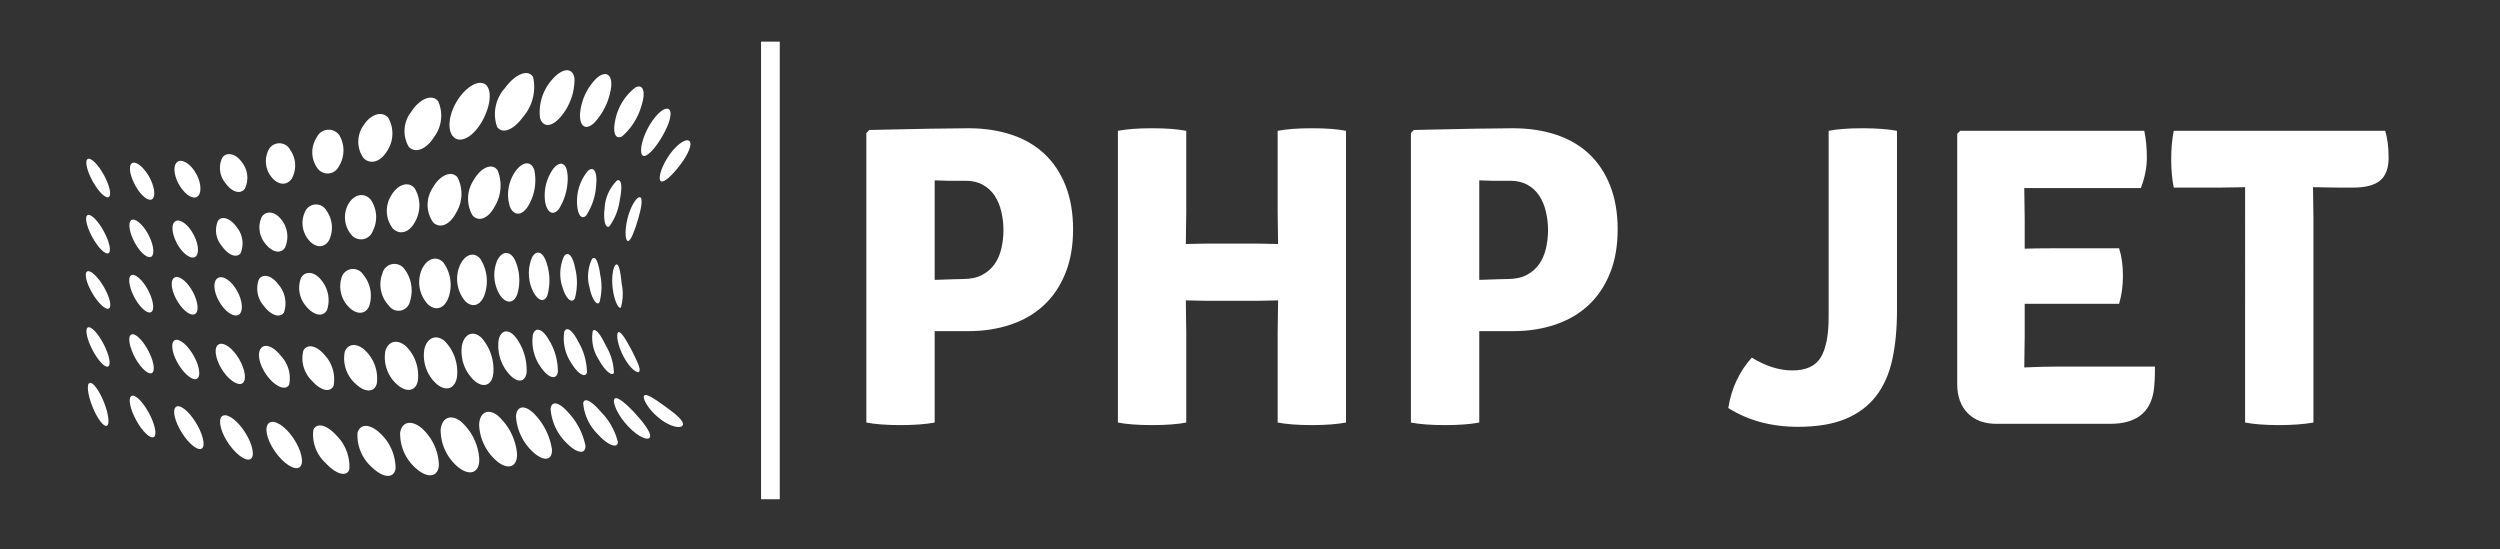
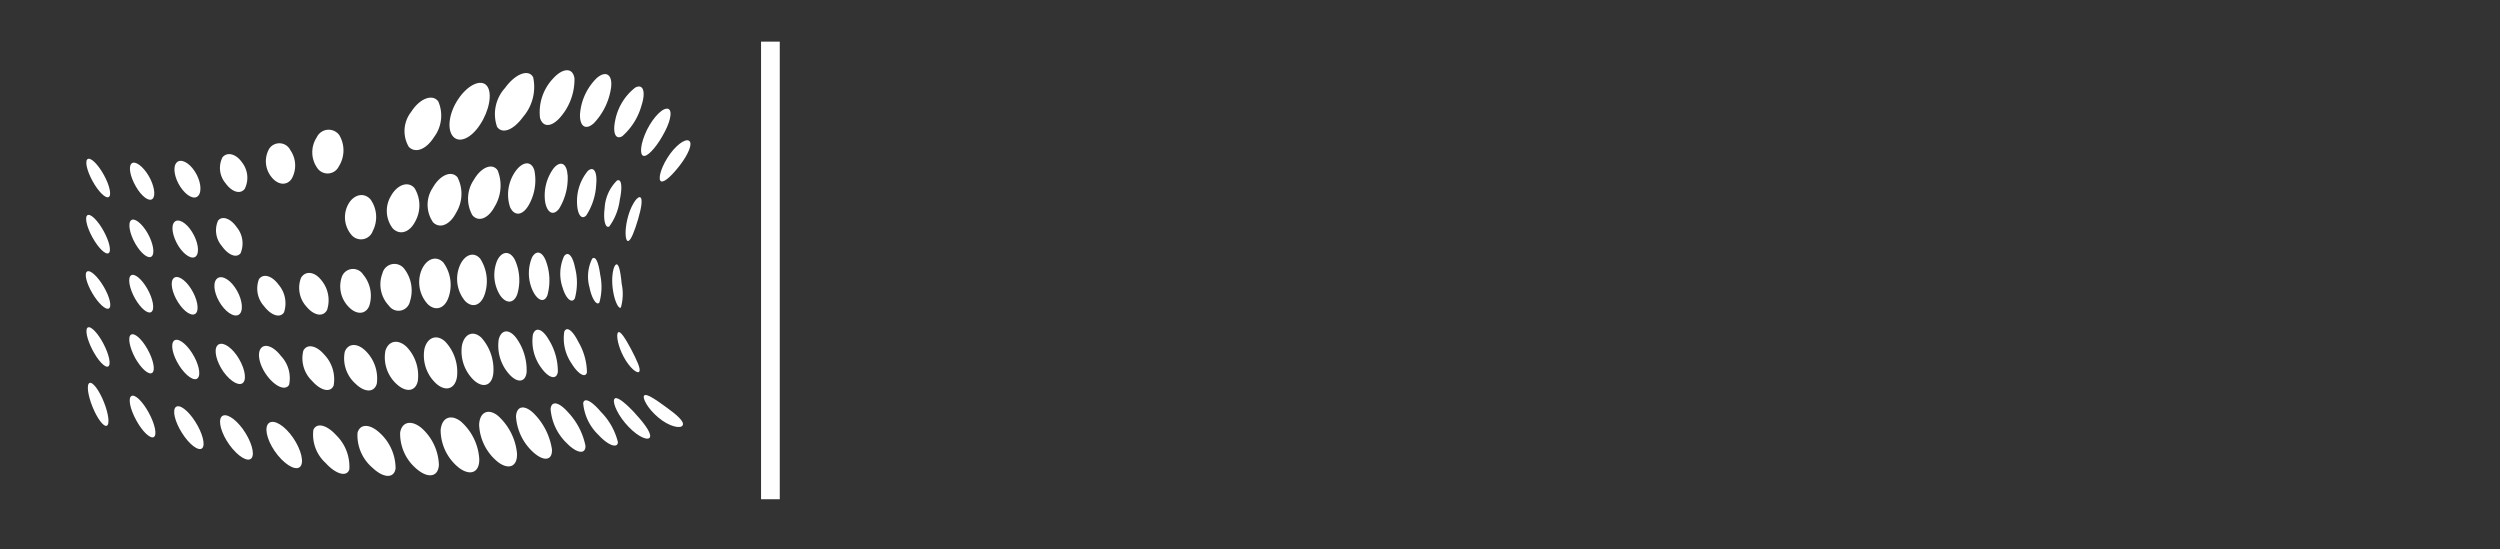
<svg xmlns="http://www.w3.org/2000/svg" xmlns:ns1="http://sodipodi.sourceforge.net/DTD/sodipodi-0.dtd" xmlns:ns2="http://www.inkscape.org/namespaces/inkscape" version="1.1" width="3033.783" height="666.488" viewBox="0 0 3033.783 666.488" id="svg73" ns1:docname="logo-s.svg" ns2:version="1.3 (0e150ed, 2023-07-21)">
  <rect x="0" y="0" width="3033.783" height="666.488" fill="#333333" stroke="none" />
  <defs id="defs73">
    <defs id="SvgjsDefs1464" />
  </defs>
  <ns1:namedview id="namedview73" pagecolor="#505050" bordercolor="#eeeeee" borderopacity="1" ns2:showpageshadow="0" ns2:pageopacity="0" ns2:pagecheckerboard="0" ns2:deskcolor="#505050" ns2:zoom="0.44189829" ns2:cx="1573.8916" ns2:cy="582.71328" ns2:window-width="1920" ns2:window-height="1007" ns2:window-x="0" ns2:window-y="0" ns2:window-maximized="1" ns2:current-layer="SvgjsG1465" />
  <g id="SvgjsG1465" featureKey="symbolFeature-0" transform="matrix(162.727,0,0,162.727,53.38,-84.723)" fill="#ffffff">
    <title id="title1">abstract</title>
    <g id="g71" transform="translate(0.071,0.057)">
      <g id="g14">
        <path d="M 4.566,3.498 C 4.487,3.441 4.422,3.396 4.405,3.413 4.389,3.43 4.43,3.51 4.51,3.577 4.59,3.645 4.678,3.664 4.692,3.635 4.707,3.607 4.644,3.554 4.566,3.498 Z" id="path1" />
        <path d="M 4.324,3.532 C 4.252,3.457 4.193,3.412 4.181,3.442 c -0.012,0.03 0.031,0.126 0.108,0.205 0.076,0.08 0.153,0.108 0.16,0.073 C 4.456,3.686 4.395,3.608 4.324,3.532 Z" id="path2" />
        <path d="M 4.083,3.536 C 4.015,3.456 3.959,3.424 3.95,3.47 A 0.371,0.371 0 0 0 4.063,3.706 c 0.075,0.082 0.144,0.103 0.146,0.055 A 0.486,0.486 0 0 0 4.083,3.536 Z" id="path3" />
        <path d="M 3.837,3.538 C 3.77,3.462 3.714,3.449 3.707,3.513 a 0.395,0.395 0 0 0 0.122,0.257 c 0.076,0.077 0.14,0.083 0.138,0.018 A 0.511,0.511 0 0 0 3.837,3.538 Z" id="path4" />
        <path d="M 3.582,3.547 C 3.513,3.48 3.454,3.489 3.449,3.569 a 0.393,0.393 0 0 0 0.133,0.271 c 0.079,0.069 0.14,0.055 0.135,-0.026 A 0.483,0.483 0 0 0 3.582,3.547 Z" id="path5" />
        <path d="M 3.313,3.563 C 3.241,3.507 3.178,3.537 3.174,3.631 a 0.376,0.376 0 0 0 0.144,0.281 c 0.083,0.06 0.145,0.026 0.138,-0.072 A 0.434,0.434 0 0 0 3.313,3.563 Z" id="path6" />
        <path d="M 3.037,3.606 C 2.962,3.549 2.895,3.578 2.887,3.671 A 0.361,0.361 0 0 0 3.026,3.954 C 3.111,4.016 3.178,3.985 3.175,3.886 A 0.406,0.406 0 0 0 3.037,3.606 Z" id="path7" />
        <path d="M 2.745,3.656 C 2.669,3.593 2.598,3.608 2.585,3.69 A 0.342,0.342 0 0 0 2.712,3.964 C 2.796,4.034 2.869,4.019 2.874,3.931 A 0.385,0.385 0 0 0 2.745,3.656 Z" id="path8" />
        <path d="M 2.433,3.692 C 2.358,3.622 2.285,3.623 2.267,3.692 A 0.318,0.318 0 0 0 2.38,3.953 C 2.461,4.03 2.54,4.033 2.551,3.957 A 0.359,0.359 0 0 0 2.433,3.692 Z" id="path9" />
        <path d="M 2.108,3.709 C 2.036,3.63 1.962,3.614 1.938,3.669 a 0.285,0.285 0 0 0 0.091,0.247 c 0.076,0.084 0.158,0.108 0.177,0.048 A 0.327,0.327 0 0 0 2.108,3.709 Z" id="path10" />
        <path d="M 1.764,3.698 C 1.696,3.615 1.624,3.587 1.597,3.629 c -0.026,0.042 0.005,0.142 0.075,0.229 0.07,0.086 0.15,0.123 0.174,0.077 C 1.87,3.889 1.831,3.78 1.764,3.698 Z" id="path11" />
        <path d="M 1.411,3.662 C 1.349,3.578 1.281,3.54 1.253,3.571 1.226,3.603 1.25,3.695 1.312,3.781 1.374,3.867 1.45,3.914 1.477,3.88 1.504,3.846 1.472,3.746 1.411,3.662 Z" id="path12" />
        <path d="M 1.057,3.608 C 1.003,3.523 0.94,3.476 0.912,3.499 0.885,3.522 0.904,3.607 0.958,3.692 1.011,3.777 1.08,3.83 1.108,3.807 1.135,3.783 1.111,3.692 1.057,3.608 Z" id="path13" />
        <path d="M 0.709,3.539 C 0.663,3.455 0.606,3.401 0.581,3.417 0.555,3.432 0.57,3.512 0.616,3.596 0.661,3.68 0.721,3.738 0.748,3.723 0.774,3.707 0.756,3.624 0.709,3.539 Z" id="path14" />
        <ellipse cx="0.333" cy="3.479" rx="0.046" ry="0.172" transform="rotate(-21.845,0.333,3.479)" id="ellipse14" />
      </g>
      <g id="g28">
        <path d="M 4.307,3.067 C 4.265,2.989 4.228,2.929 4.211,2.942 4.194,2.955 4.207,3.041 4.252,3.125 4.297,3.209 4.355,3.254 4.368,3.235 4.382,3.216 4.348,3.146 4.307,3.067 Z" id="path15" />
-         <path d="M 4.119,3.041 C 4.079,2.956 4.039,2.905 4.021,2.933 a 0.299,0.299 0 0 0 0.045,0.212 c 0.047,0.087 0.102,0.128 0.113,0.098 A 0.421,0.421 0 0 0 4.119,3.041 Z" id="path16" />
        <path d="M 3.914,3.013 C 3.872,2.929 3.828,2.894 3.809,2.937 A 0.329,0.329 0 0 0 3.862,3.172 C 3.913,3.256 3.968,3.285 3.978,3.24 A 0.463,0.463 0 0 0 3.914,3.013 Z" id="path17" />
        <path d="M 3.691,2.993 C 3.645,2.915 3.594,2.899 3.575,2.959 A 0.333,0.333 0 0 0 3.639,3.209 C 3.695,3.286 3.751,3.298 3.761,3.238 A 0.449,0.449 0 0 0 3.691,2.993 Z" id="path18" />
        <path d="M 3.45,2.983 C 3.398,2.915 3.339,2.92 3.32,2.995 A 0.32,0.32 0 0 0 3.398,3.254 C 3.46,3.323 3.519,3.315 3.528,3.241 A 0.407,0.407 0 0 0 3.45,2.983 Z" id="path19" />
        <path d="M 3.191,2.982 C 3.131,2.926 3.065,2.951 3.046,3.039 A 0.299,0.299 0 0 0 3.139,3.303 C 3.209,3.362 3.271,3.336 3.28,3.246 A 0.356,0.356 0 0 0 3.191,2.982 Z" id="path20" />
        <path d="M 2.919,3.009 C 2.857,2.954 2.787,2.979 2.766,3.066 a 0.285,0.285 0 0 0 0.092,0.262 c 0.071,0.059 0.138,0.034 0.151,-0.055 A 0.329,0.329 0 0 0 2.919,3.009 Z" id="path21" />
        <path d="M 2.632,3.049 C 2.568,2.99 2.498,3.004 2.475,3.08 a 0.27,0.27 0 0 0 0.086,0.25 C 2.632,3.394 2.702,3.382 2.717,3.303 A 0.309,0.309 0 0 0 2.632,3.049 Z" id="path22" />
        <path d="M 2.33,3.083 C 2.267,3.019 2.197,3.022 2.172,3.087 a 0.253,0.253 0 0 0 0.079,0.237 c 0.069,0.068 0.141,0.069 0.16,3.7e-4 A 0.288,0.288 0 0 0 2.33,3.083 Z" id="path23" />
        <path d="M 2.019,3.108 C 1.959,3.038 1.89,3.026 1.863,3.079 a 0.234,0.234 0 0 0 0.065,0.225 c 0.064,0.073 0.137,0.091 0.161,0.035 A 0.266,0.266 0 0 0 2.019,3.108 Z" id="path24" />
        <path d="M 1.696,3.118 C 1.639,3.044 1.572,3.022 1.544,3.065 c -0.028,0.043 -0.004,0.135 0.056,0.21 0.06,0.075 0.131,0.103 0.157,0.058 A 0.241,0.241 0 0 0 1.696,3.118 Z" id="path25" />
        <path d="M 1.366,3.113 C 1.313,3.038 1.249,3.007 1.221,3.041 1.194,3.074 1.214,3.16 1.268,3.237 1.323,3.313 1.391,3.349 1.417,3.314 1.443,3.28 1.419,3.188 1.366,3.113 Z" id="path26" />
        <path d="M 1.033,3.096 C 0.984,3.019 0.924,2.98 0.898,3.005 0.871,3.031 0.888,3.112 0.937,3.189 0.986,3.266 1.049,3.31 1.075,3.284 1.102,3.258 1.082,3.172 1.033,3.096 Z" id="path27" />
        <path d="M 0.701,3.068 C 0.657,2.989 0.602,2.942 0.577,2.96 0.552,2.978 0.567,3.056 0.61,3.135 0.654,3.213 0.711,3.263 0.736,3.244 0.761,3.226 0.745,3.146 0.701,3.068 Z" id="path28" />
        <ellipse cx="0.332" cy="3.051" rx="0.047" ry="0.164" transform="rotate(-27.436,0.332,3.051)" id="ellipse28" />
      </g>
      <g id="g42">
        <path d="M 4.237,2.58 C 4.229,2.494 4.216,2.427 4.196,2.436 4.175,2.445 4.158,2.529 4.171,2.62 4.183,2.712 4.216,2.771 4.231,2.757 A 0.367,0.367 0 0 0 4.237,2.58 Z" id="path29" />
        <path d="M 4.077,2.513 C 4.065,2.424 4.043,2.368 4.017,2.393 a 0.299,0.299 0 0 0 -0.02,0.213 C 4.015,2.697 4.053,2.746 4.071,2.719 A 0.434,0.434 0 0 0 4.077,2.513 Z" id="path30" />
        <path d="M 3.889,2.459 C 3.872,2.372 3.837,2.333 3.807,2.375 a 0.317,0.317 0 0 0 -0.01,0.235 C 3.823,2.696 3.867,2.729 3.888,2.688 A 0.447,0.447 0 0 0 3.889,2.459 Z" id="path31" />
        <path d="M 3.676,2.421 C 3.65,2.342 3.603,2.323 3.569,2.382 A 0.309,0.309 0 0 0 3.573,2.63 C 3.61,2.708 3.66,2.724 3.683,2.666 A 0.415,0.415 0 0 0 3.676,2.421 Z" id="path32" />
        <path d="M 3.44,2.4 C 3.403,2.331 3.343,2.334 3.308,2.408 A 0.285,0.285 0 0 0 3.33,2.665 C 3.376,2.732 3.434,2.728 3.459,2.656 A 0.365,0.365 0 0 0 3.44,2.4 Z" id="path33" />
        <path d="M 3.183,2.394 C 3.135,2.336 3.063,2.362 3.028,2.449 A 0.257,0.257 0 0 0 3.069,2.708 C 3.125,2.765 3.19,2.741 3.217,2.654 A 0.309,0.309 0 0 0 3.183,2.394 Z" id="path34" />
        <path d="M 2.907,2.421 C 2.854,2.366 2.78,2.393 2.744,2.479 A 0.242,0.242 0 0 0 2.791,2.732 C 2.85,2.788 2.919,2.764 2.947,2.678 a 0.283,0.283 0 0 0 -0.04,-0.257 z" id="path35" />
        <path d="M 2.614,2.466 A 0.092,0.092 0 0 0 2.453,2.502 0.23,0.23 0 0 0 2.501,2.743 0.087,0.087 0 0 0 2.658,2.712 0.265,0.265 0 0 0 2.614,2.466 Z" id="path36" />
        <path d="M 2.309,2.511 A 0.089,0.089 0 0 0 2.152,2.523 0.218,0.218 0 0 0 2.2,2.751 C 2.258,2.813 2.328,2.811 2.355,2.744 A 0.246,0.246 0 0 0 2.309,2.511 Z" id="path37" />
        <path d="M 1.998,2.554 C 1.947,2.488 1.879,2.481 1.846,2.535 a 0.208,0.208 0 0 0 0.041,0.216 C 1.943,2.818 2.011,2.83 2.04,2.775 A 0.233,0.233 0 0 0 1.998,2.554 Z" id="path38" />
        <path d="M 1.678,2.586 C 1.628,2.518 1.563,2.501 1.532,2.546 A 0.196,0.196 0 0 0 1.571,2.748 C 1.624,2.817 1.69,2.838 1.719,2.793 A 0.214,0.214 0 0 0 1.678,2.586 Z" id="path39" />
        <path d="M 1.353,2.607 C 1.305,2.537 1.243,2.511 1.214,2.547 1.185,2.583 1.202,2.667 1.251,2.737 1.301,2.808 1.364,2.837 1.392,2.801 1.419,2.765 1.402,2.677 1.353,2.607 Z" id="path40" />
-         <path d="M 1.026,2.618 C 0.981,2.546 0.922,2.511 0.895,2.539 0.868,2.566 0.883,2.646 0.929,2.718 0.975,2.791 1.035,2.828 1.062,2.8 1.088,2.772 1.072,2.69 1.026,2.618 Z" id="path41" />
+         <path d="M 1.026,2.618 C 0.981,2.546 0.922,2.511 0.895,2.539 0.868,2.566 0.883,2.646 0.929,2.718 0.975,2.791 1.035,2.828 1.062,2.8 1.088,2.772 1.072,2.69 1.026,2.618 " id="path41" />
        <path d="M 0.699,2.616 C 0.656,2.542 0.602,2.498 0.577,2.518 0.552,2.538 0.566,2.615 0.608,2.69 0.651,2.765 0.706,2.81 0.731,2.789 0.756,2.769 0.742,2.691 0.699,2.616 Z" id="path42" />
        <ellipse cx="0.332" cy="2.626" rx="0.049" ry="0.16" transform="rotate(-30.472,0.332,2.626)" id="ellipse42" />
      </g>
      <g id="g56">
        <path d="M 4.359,2.1 C 4.385,2.013 4.397,1.938 4.372,1.934 4.348,1.931 4.3,2.007 4.279,2.1 4.257,2.194 4.266,2.264 4.285,2.261 4.306,2.258 4.333,2.187 4.359,2.1 Z" id="path43" />
        <path d="M 4.223,1.953 C 4.243,1.86 4.237,1.793 4.202,1.81 A 0.313,0.313 0 0 0 4.11,2.016 C 4.098,2.112 4.118,2.17 4.145,2.152 A 0.429,0.429 0 0 0 4.223,1.953 Z" id="path44" />
        <path d="M 4.047,1.84 C 4.056,1.748 4.03,1.699 3.985,1.738 A 0.354,0.354 0 0 0 3.904,1.975 C 3.906,2.066 3.939,2.106 3.973,2.07 A 0.464,0.464 0 0 0 4.047,1.84 Z" id="path45" />
        <path d="M 3.833,1.767 C 3.828,1.682 3.781,1.658 3.73,1.718 A 0.342,0.342 0 0 0 3.667,1.974 C 3.684,2.056 3.73,2.074 3.771,2.019 a 0.437,0.437 0 0 0 0.063,-0.251 z" id="path46" />
        <path d="M 3.586,1.734 C 3.564,1.661 3.498,1.665 3.443,1.744 A 0.3,0.3 0 0 0 3.405,2.009 c 0.032,0.068 0.091,0.063 0.136,-0.011 A 0.374,0.374 0 0 0 3.586,1.734 Z" id="path47" />
        <path d="M 3.312,1.734 C 3.273,1.677 3.19,1.709 3.135,1.804 A 0.251,0.251 0 0 0 3.124,2.069 c 0.046,0.053 0.118,0.025 0.166,-0.065 A 0.302,0.302 0 0 0 3.312,1.734 Z" id="path48" />
        <path d="M 3.012,1.785 C 2.966,1.732 2.881,1.77 2.828,1.864 a 0.229,0.229 0 0 0 0.003,0.258 C 2.882,2.172 2.957,2.14 3.003,2.049 A 0.269,0.269 0 0 0 3.012,1.785 Z" id="path49" />
        <path d="M 2.692,1.866 C 2.645,1.812 2.564,1.84 2.517,1.924 a 0.215,0.215 0 0 0 0.013,0.243 c 0.052,0.053 0.125,0.031 0.167,-0.051 A 0.247,0.247 0 0 0 2.692,1.866 Z" id="path50" />
        <path d="M 2.365,1.952 C 2.317,1.896 2.241,1.912 2.199,1.985 A 0.203,0.203 0 0 0 2.22,2.213 0.093,0.093 0 0 0 2.381,2.186 0.227,0.227 0 0 0 2.365,1.952 Z" id="path51" />
-         <path d="M 2.036,2.035 A 0.089,0.089 0 0 0 1.88,2.034 0.197,0.197 0 0 0 1.901,2.251 C 1.951,2.313 2.019,2.316 2.054,2.257 A 0.218,0.218 0 0 0 2.036,2.035 Z" id="path52" />
-         <path d="M 1.702,2.105 C 1.655,2.041 1.589,2.031 1.554,2.079 a 0.187,0.187 0 0 0 0.026,0.202 c 0.049,0.064 0.114,0.079 0.146,0.03 A 0.201,0.201 0 0 0 1.702,2.105 Z" id="path53" />
        <path d="M 1.367,2.159 C 1.321,2.092 1.258,2.07 1.227,2.109 a 0.179,0.179 0 0 0 0.029,0.19 c 0.047,0.067 0.109,0.092 0.139,0.053 A 0.189,0.189 0 0 0 1.367,2.159 Z" id="path54" />
        <path d="M 1.033,2.193 C 0.989,2.122 0.93,2.09 0.902,2.119 0.873,2.148 0.888,2.228 0.932,2.299 0.977,2.369 1.036,2.403 1.063,2.374 1.091,2.344 1.077,2.263 1.033,2.193 Z" id="path55" />
        <path d="M 0.702,2.203 C 0.659,2.129 0.604,2.086 0.579,2.106 0.553,2.127 0.567,2.204 0.609,2.279 0.652,2.354 0.706,2.397 0.732,2.376 0.757,2.355 0.744,2.278 0.702,2.203 Z" id="path56" />
        <ellipse cx="0.332" cy="2.21" rx="0.048" ry="0.162" transform="rotate(-28.813,0.332,2.21)" id="ellipse56" />
      </g>
      <g id="g70">
        <path d="M 4.672,1.695 C 4.732,1.617 4.769,1.534 4.74,1.514 4.711,1.493 4.633,1.552 4.578,1.641 4.523,1.729 4.508,1.806 4.531,1.816 4.555,1.826 4.612,1.773 4.672,1.695 Z" id="path57" />
        <path d="M 4.558,1.447 C 4.608,1.353 4.618,1.27 4.572,1.274 4.526,1.277 4.45,1.368 4.41,1.467 4.37,1.566 4.374,1.634 4.41,1.626 4.446,1.618 4.509,1.542 4.558,1.447 Z" id="path58" />
        <path d="M 4.385,1.25 C 4.418,1.149 4.398,1.085 4.338,1.117 a 0.409,0.409 0 0 0 -0.149,0.243 C 4.168,1.459 4.193,1.508 4.242,1.479 A 0.475,0.475 0 0 0 4.385,1.25 Z" id="path59" />
        <path d="M 4.158,1.117 C 4.17,1.02 4.12,0.986 4.051,1.046 a 0.419,0.419 0 0 0 -0.125,0.275 c -3.7e-4,0.09 0.046,0.114 0.104,0.061 a 0.484,0.484 0 0 0 0.128,-0.265 z" id="path60" />
        <path d="M 3.885,1.049 C 3.874,0.966 3.798,0.967 3.722,1.053 A 0.365,0.365 0 0 0 3.628,1.342 C 3.649,1.416 3.715,1.413 3.781,1.336 A 0.429,0.429 0 0 0 3.885,1.049 Z" id="path61" />
        <path d="M 3.577,1.04 C 3.543,0.976 3.444,1.013 3.367,1.12 A 0.289,0.289 0 0 0 3.308,1.41 C 3.348,1.466 3.431,1.433 3.502,1.335 A 0.342,0.342 0 0 0 3.577,1.04 Z" id="path62" />
        <path d="M 3.233,1.105 C 3.19,1.049 3.089,1.096 3.018,1.203 c -0.072,0.107 -0.084,0.23 -0.037,0.28 0.047,0.05 0.133,0.012 0.2,-0.09 C 3.248,1.292 3.275,1.161 3.233,1.105 Z" id="path63" />
        <path d="M 2.867,1.217 C 2.822,1.162 2.729,1.201 2.668,1.297 A 0.232,0.232 0 0 0 2.649,1.558 c 0.048,0.051 0.129,0.022 0.188,-0.071 a 0.266,0.266 0 0 0 0.031,-0.27 z" id="path64" />
-         <path d="M 2.497,1.343 C 2.451,1.288 2.366,1.314 2.313,1.397 a 0.211,0.211 0 0 0 -0.003,0.243 c 0.049,0.053 0.125,0.034 0.175,-0.046 A 0.237,0.237 0 0 0 2.497,1.343 Z" id="path65" />
        <path d="M 2.131,1.471 A 0.098,0.098 0 0 0 1.963,1.488 0.203,0.203 0 0 0 1.966,1.715 0.093,0.093 0 0 0 2.128,1.704 0.223,0.223 0 0 0 2.131,1.471 Z" id="path66" />
        <path d="M 1.766,1.583 A 0.091,0.091 0 0 0 1.609,1.572 0.187,0.187 0 0 0 1.624,1.782 C 1.671,1.843 1.738,1.852 1.776,1.797 A 0.201,0.201 0 0 0 1.766,1.583 Z" id="path67" />
        <path d="M 1.406,1.675 C 1.361,1.61 1.295,1.594 1.26,1.637 a 0.176,0.176 0 0 0 0.023,0.193 C 1.33,1.896 1.393,1.915 1.426,1.872 A 0.185,0.185 0 0 0 1.406,1.675 Z" id="path68" />
        <path d="M 1.053,1.741 C 1.009,1.673 0.947,1.644 0.918,1.676 0.888,1.708 0.901,1.788 0.946,1.857 0.991,1.925 1.05,1.956 1.079,1.924 1.109,1.892 1.098,1.809 1.053,1.741 Z" id="path69" />
        <path d="M 0.709,1.774 C 0.666,1.702 0.609,1.661 0.583,1.682 0.557,1.704 0.571,1.78 0.614,1.854 0.656,1.928 0.712,1.97 0.738,1.947 0.764,1.925 0.752,1.847 0.709,1.774 Z" id="path70" />
        <ellipse cx="0.333" cy="1.792" rx="0.048" ry="0.162" transform="matrix(0.876,-0.482,0.482,0.876,-0.822,0.382)" id="ellipse70" />
      </g>
    </g>
  </g>
  <g id="SvgjsG1466" featureKey="textGroupContainer" transform="matrix(7.566,0,0,4.024,3079.862,50.521)" fill="#ffffff">
    <rect y="0" height="1" width="1" opacity="0" id="rect71" x="0" />
    <rect y="0" x="-285" width="3" height="138" id="rect72" />
  </g>
  <g id="SvgjsG1467" featureKey="vMvB0T-0" transform="matrix(25.916,0,0,25.916,1011.924,-5.562)" fill="#ffffff">
-     <path d="M 6.3,15.72 H 4.72 V 20 q -0.64,0.12 -1.6,0.12 -0.98,0 -1.6,-0.12 V 6.44 L 1.66,6.3 Q 3.4,6.26 4.55,6.24 5.7,6.22 6.3,6.22 q 1.1,0 2.01,0.3 0.91,0.3 1.55,0.9 0.64,0.6 0.99,1.49 0.35,0.89 0.35,2.05 0,1.16 -0.36,2.05 -0.36,0.89 -1,1.49 Q 9.2,15.1 8.29,15.41 7.38,15.72 6.3,15.72 Z M 4.72,8.66 v 4.66 q 0.56,-0.02 0.89,-0.03 0.33,-0.01 0.43,-0.01 0.54,0 0.9,-0.19 0.36,-0.19 0.58,-0.5 0.22,-0.31 0.32,-0.73 0.1,-0.42 0.1,-0.88 0,-0.44 -0.1,-0.86 Q 7.74,9.7 7.53,9.38 7.32,9.06 6.98,8.87 6.64,8.68 6.18,8.68 H 5.36 Z M 20.8,11.64 20.78,10.16 V 6.34 q 0.62,-0.12 1.61,-0.12 0.99,0 1.59,0.12 V 20 q -0.64,0.12 -1.6,0.12 -0.96,0 -1.6,-0.12 v -4.24 l 0.02,-1.48 -1,0.02 h -2.32 l -1,-0.02 0.02,1.48 V 20 q -0.62,0.12 -1.6,0.12 -0.98,0 -1.6,-0.12 V 6.34 q 0.62,-0.12 1.6,-0.12 0.98,0 1.6,0.12 v 3.82 l -0.02,1.48 1,-0.02 h 2.32 z m 11,4.08 H 30.22 V 20 q -0.64,0.12 -1.6,0.12 -0.98,0 -1.6,-0.12 V 6.44 L 27.16,6.3 Q 28.9,6.26 30.05,6.24 31.2,6.22 31.8,6.22 q 1.1,0 2.01,0.3 0.91,0.3 1.55,0.9 0.64,0.6 0.99,1.49 0.35,0.89 0.35,2.05 0,1.16 -0.36,2.05 -0.36,0.89 -1,1.49 -0.64,0.6 -1.55,0.91 -0.91,0.31 -1.99,0.31 z M 30.22,8.66 v 4.66 q 0.56,-0.02 0.89,-0.03 0.33,-0.01 0.43,-0.01 0.54,0 0.9,-0.19 0.36,-0.19 0.58,-0.5 0.22,-0.31 0.32,-0.73 0.1,-0.42 0.1,-0.88 0,-0.44 -0.1,-0.86 Q 33.24,9.7 33.03,9.38 32.82,9.06 32.48,8.87 32.14,8.68 31.68,8.68 h -0.82 z m 12.76,8.3 q 0.98,0.6 1.9,0.6 0.96,0 1.33,-0.61 0.37,-0.61 0.37,-1.89 V 6.34 q 0.6,-0.12 1.58,-0.12 0.98,0 1.62,0.12 v 8.42 q 0,1.28 -0.22,2.29 -0.22,1.01 -0.76,1.71 -0.54,0.7 -1.43,1.07 -0.89,0.37 -2.23,0.37 -1.86,0 -3.26,-0.88 0.22,-1.38 1.1,-2.36 z m 12.78,-1 -0.02,1.44 v 0.02 q 0.92,-0.04 1.48,-0.04 h 4.64 q 0,0.74 -0.06,1.14 -0.24,1.54 -2.04,1.54 h -5.32 q -0.86,0 -1.35,-0.5 Q 52.6,19.06 52.6,18.2 V 6.48 l 0.14,-0.14 h 8.62 q 0.12,0.58 0.12,1.26 0,0.68 -0.28,1.42 h -5.46 l 0.02,1.44 v 1.4 q 0.52,-0.02 1.36,-0.02 h 3.06 q 0.18,0.56 0.18,1.28 0,0.72 -0.18,1.32 h -4.42 z m 13.5,-6.98 0.02,1.48 V 20 q -0.68,0.12 -1.62,0.12 -0.94,0 -1.58,-0.12 V 8.98 L 64.8,9 h -2.06 q -0.12,-0.58 -0.12,-1.33 0,-0.75 0.12,-1.33 h 9.9 Q 72.8,6.86 72.8,7.6 72.8,8.34 72.4,8.67 72,9 71.12,9 H 70.54 L 69.28,8.98 Z" id="path72" />
-   </g>
+     </g>
</svg>